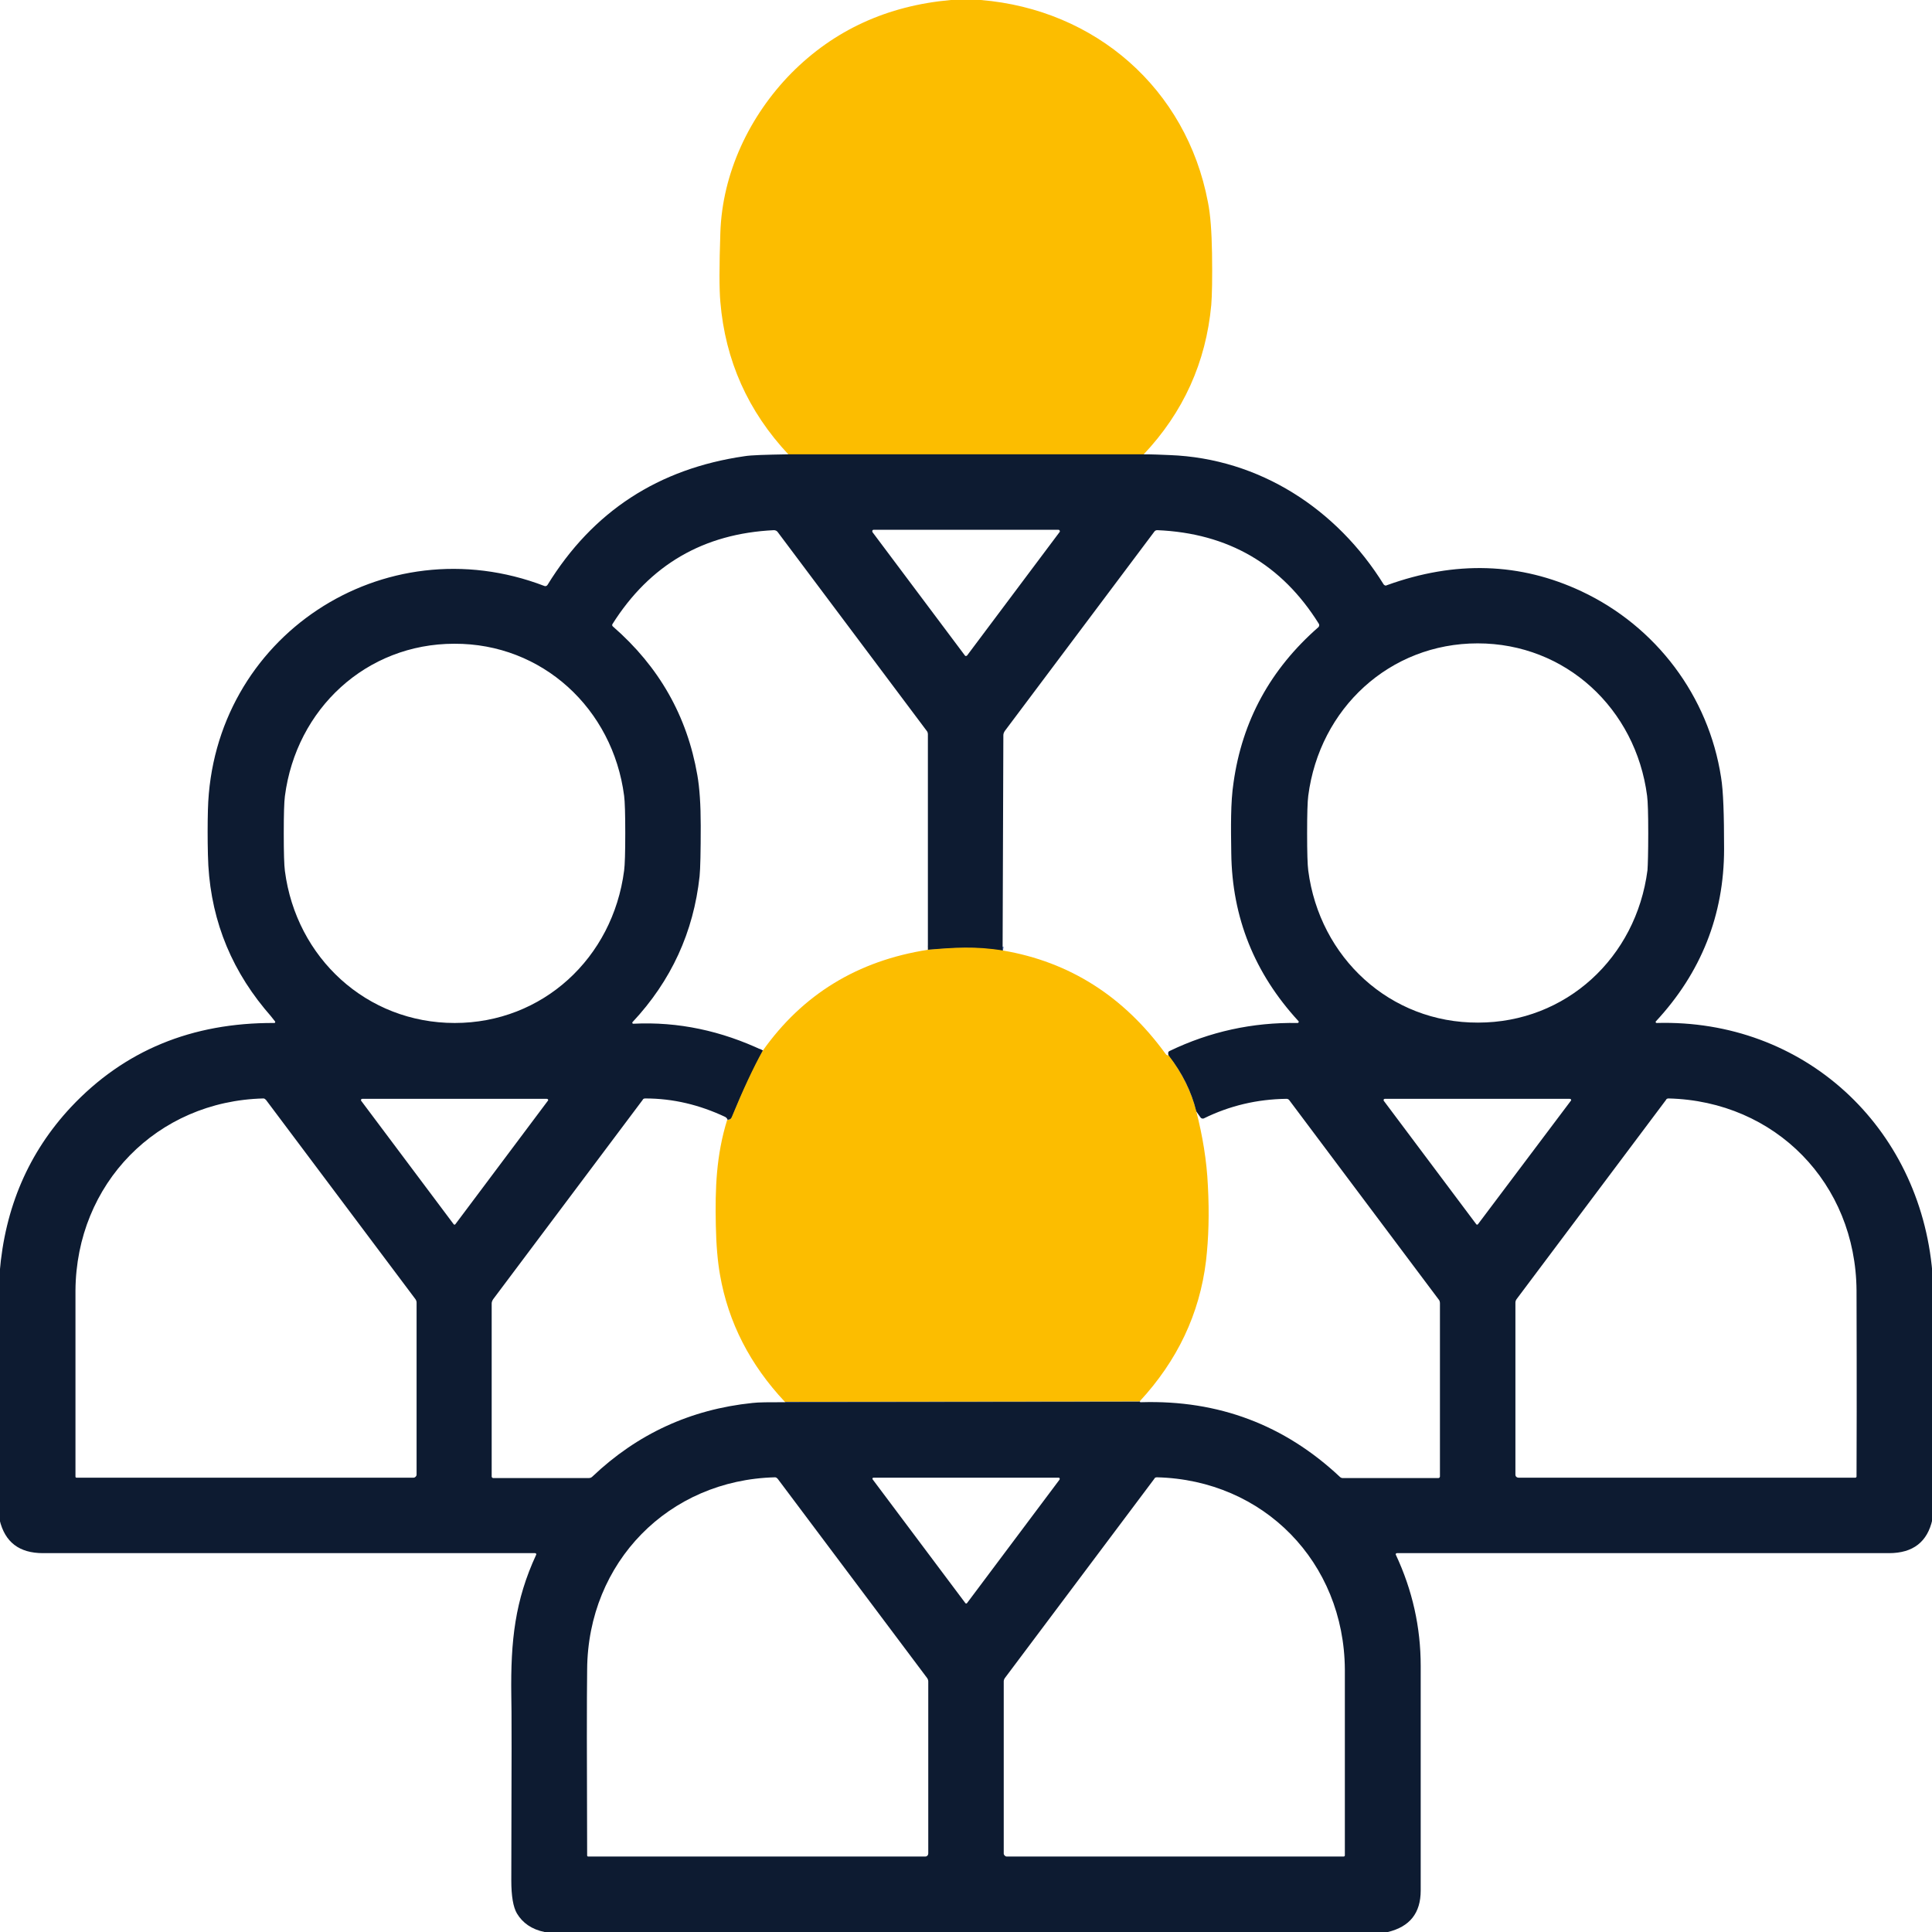
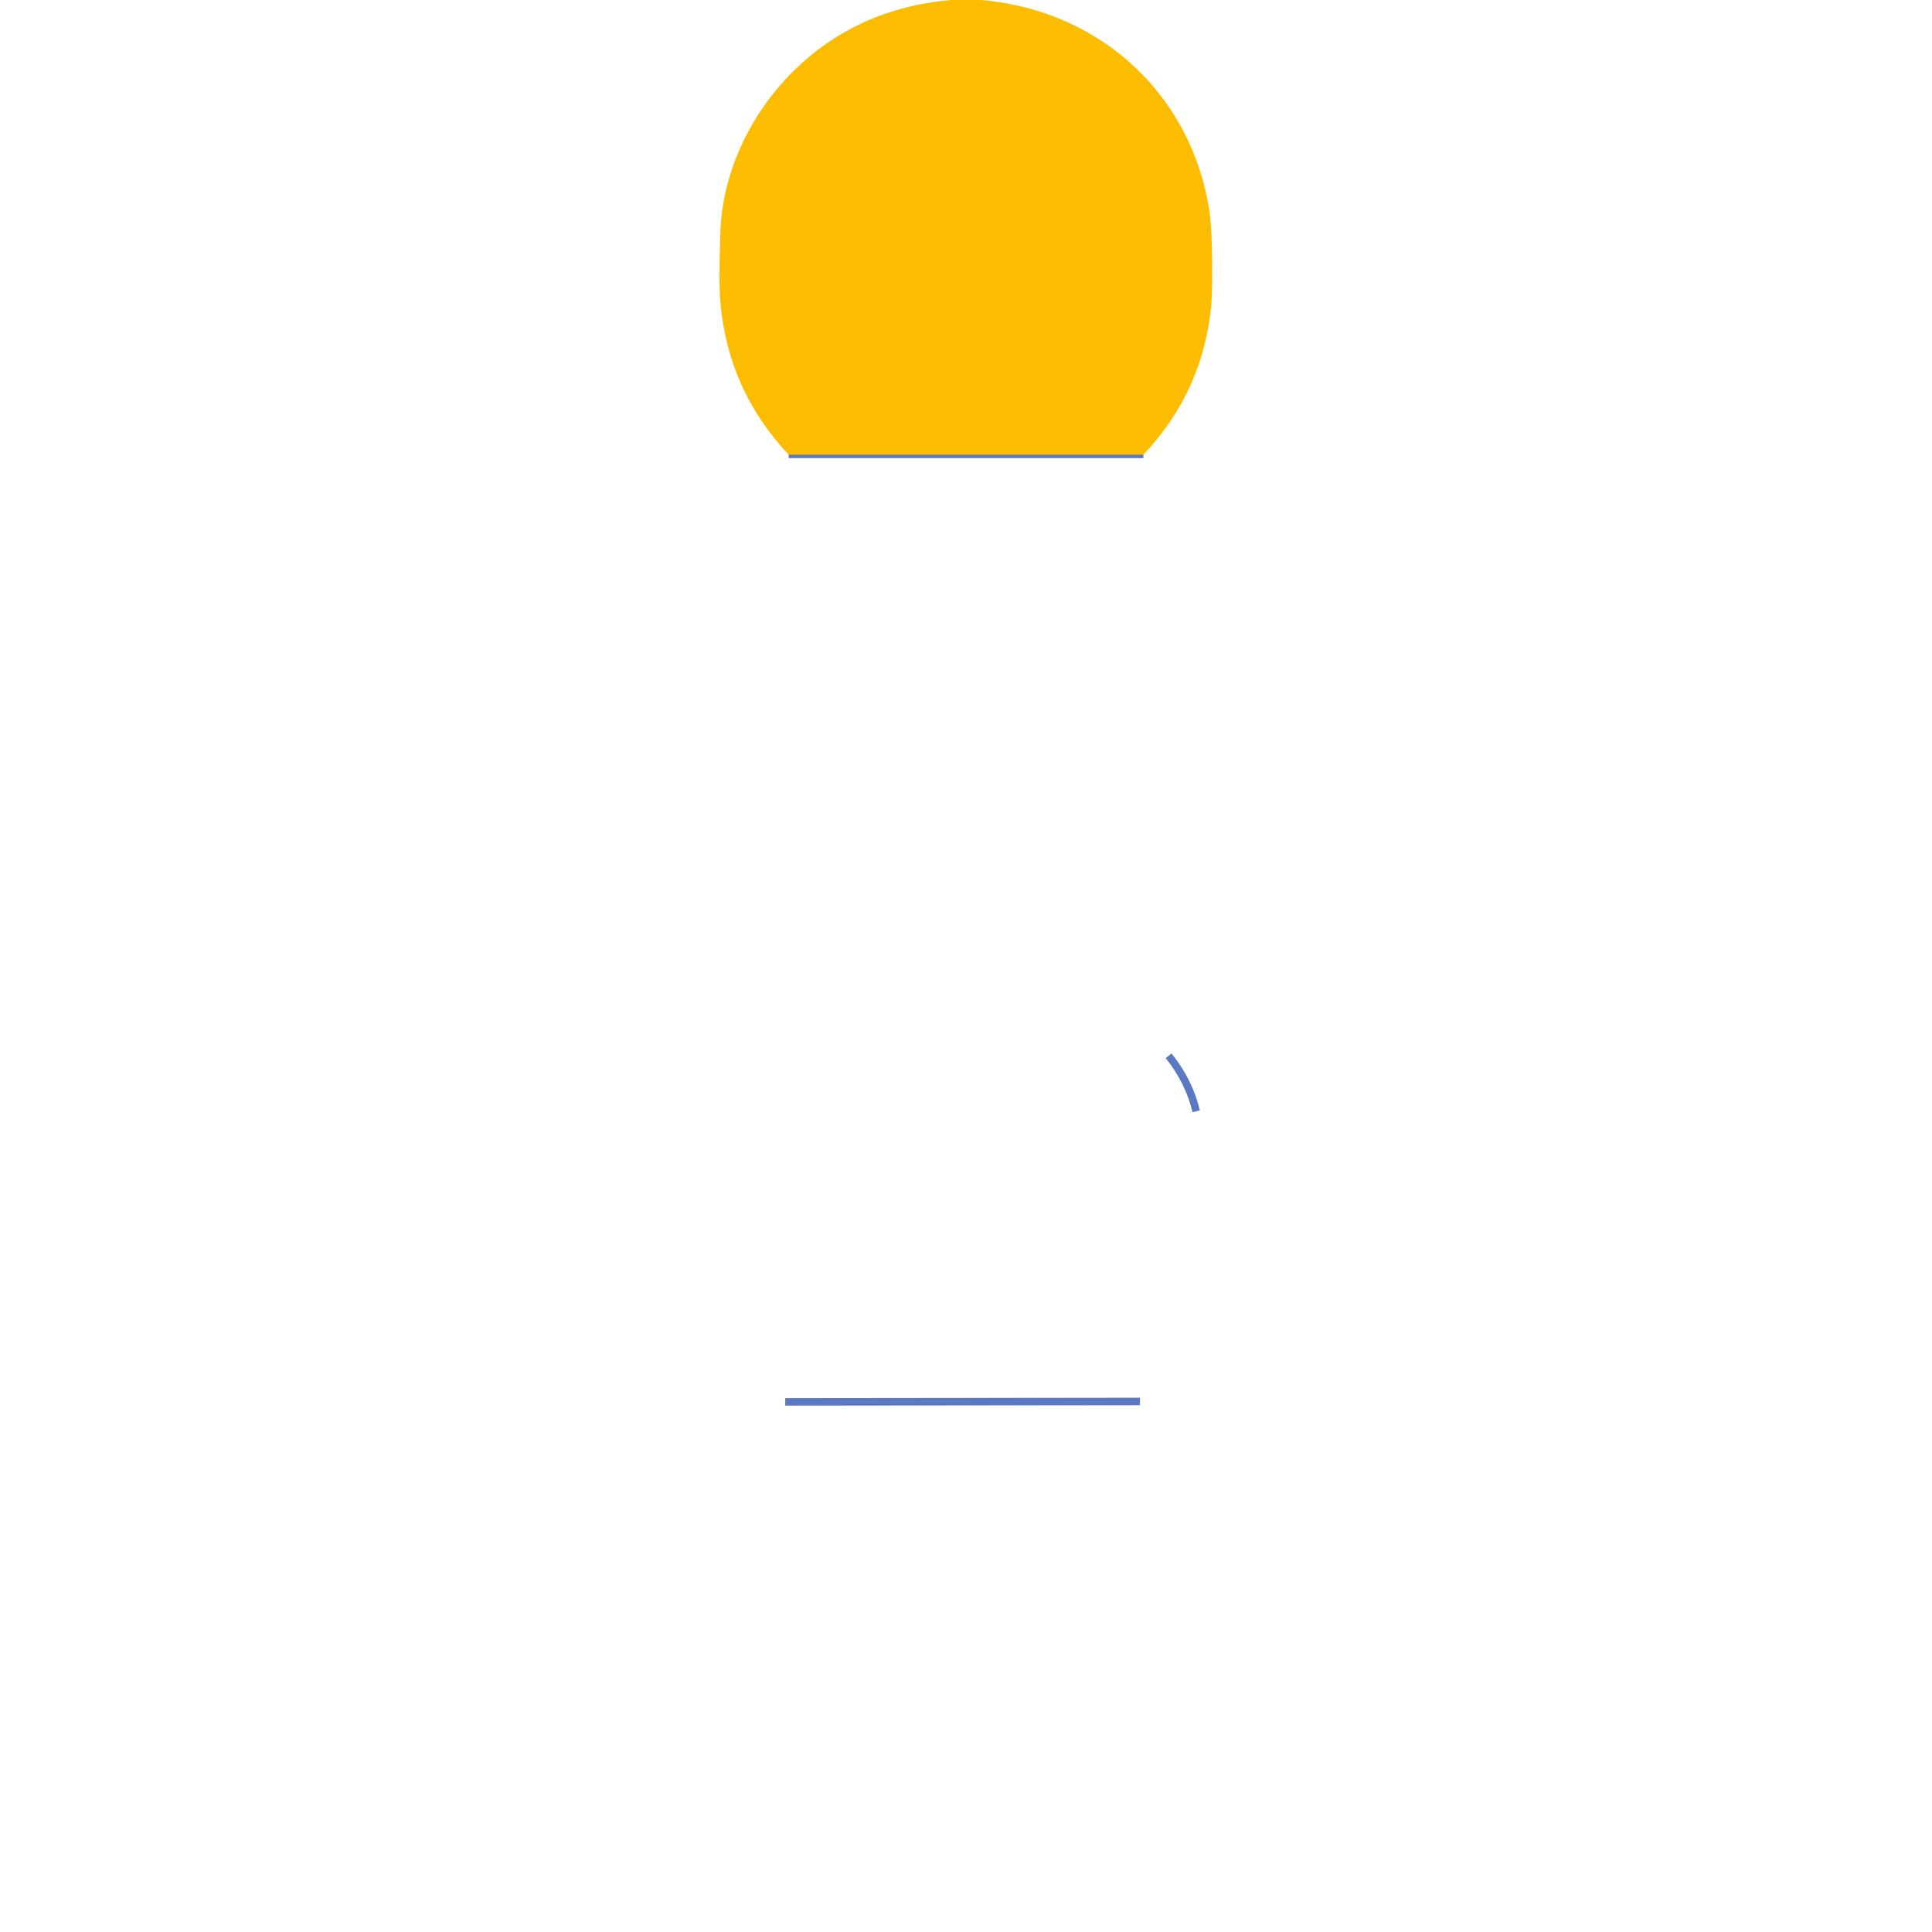
<svg xmlns="http://www.w3.org/2000/svg" version="1.1" id="Calque_1" x="0px" y="0px" viewBox="0 0 512 512" style="enable-background:new 0 0 512 512;" xml:space="preserve">
  <style type="text/css">
	.st0{fill:none;stroke:#5A79C2;stroke-width:2;}
	.st1{fill:#FCBD00;}
	.st2{fill:#0D1B31;}
</style>
  <g>
    <path vector-effect="non-scaling-stroke" class="st0" d="M303,120.4l-94,0" />
-     <path vector-effect="non-scaling-stroke" class="st0" d="M202.2,278.4c-2.4,4.5-5.2,10.3-8.2,17.6c-0.2,0.5-0.6,0.7-1.2,0.7" />
    <path vector-effect="non-scaling-stroke" class="st0" d="M208.1,371.5l94-0.1" />
    <path vector-effect="non-scaling-stroke" class="st0" d="M317,294.5c-1.2-5.1-3.6-10.1-7.3-14.7" />
-     <path vector-effect="non-scaling-stroke" class="st0" d="M265.8,251.9c-7.3-1.2-13-0.8-19.8-0.3" />
  </g>
  <path class="st1" d="M259.9,0c30.4,2.5,54.5,23.5,60.2,53.5c0.7,3.4,1,8,1.1,13.6c0.1,6.7,0,11.2-0.2,13.7  c-1.4,15.2-7.4,28.5-18,39.7l-94,0C198.2,109,192.2,95.5,190.9,80c-0.3-3.3-0.3-9.4,0-18.3c0.5-15.8,7.7-31,18.8-42.3  C221,8,235.1,1.5,252,0H259.9z" />
-   <path class="st2" d="M303,120.4c2.4,0,4.7,0.1,7,0.2c23.8,0.9,44.3,14.3,56.7,34.3c0.2,0.2,0.5,0.4,0.8,0.2  c18.2-6.6,35.4-6,51.6,1.6c19.8,9.3,33.7,27.8,37,49.3c0.6,3.6,0.8,10,0.8,19c0,17.5-6.1,32.8-18.1,45.7c-0.1,0.1,0,0.4,0.2,0.4  c39-1.1,69.8,27.4,73.1,66.1v65.5c-1.3,5.9-5.1,8.9-11.5,8.9c-15.5,0-58.9,0-130.4,0c-0.2,0-0.4,0.2-0.3,0.4  c4.4,9.4,6.6,19.2,6.6,29.5c0,2.7,0,22.5,0,59.5c0,6-2.9,9.6-8.7,11H144.3c-3.4-0.7-5.8-2.4-7.3-4.9c-1-1.7-1.5-4.6-1.5-8.8  c0.1-30.2,0.1-46.6,0-49c-0.2-14.6,1-25.2,6.6-37.3c0.1-0.2-0.1-0.4-0.3-0.4c-51.5,0-94.9,0-130.4,0c-6.3,0-10.1-2.9-11.5-8.8v-65.5  c1.4-17.3,7.7-31.9,18.9-43.9c14.1-15,32-22.4,53.9-22.3c0.2,0,0.3-0.2,0.2-0.4c-0.6-0.8-1.5-1.9-2.8-3.4  c-9.7-11.8-14.7-25.4-15-40.8c-0.1-4.1-0.1-8.1,0-11.9c1.2-45.8,46.5-75.7,89.2-59.3c0.3,0.1,0.6,0,0.8-0.3  c12-19.5,29.4-30.8,52.2-34.1c1.8-0.3,5.7-0.4,11.5-0.5L303,120.4z M202.2,278.4c-2.4,4.5-5.2,10.3-8.2,17.6  c-0.2,0.5-0.6,0.7-1.2,0.7c-0.1-0.3-0.3-0.5-0.6-0.7c-6.8-3.2-13.8-4.9-21.2-4.9c-0.3,0-0.6,0.1-0.7,0.4l-39.6,52.8  c-0.2,0.3-0.4,0.7-0.4,1.1v45.9c0,0.2,0.2,0.4,0.4,0.4h25.3c0.4,0,0.7-0.1,1-0.4c11.9-11.3,26-17.8,42.4-19.5  c1.6-0.2,4.5-0.2,8.6-0.2l94-0.1c0.1,0.1,0.2,0.1,0.5,0.1c20.4-0.6,37.9,6,52.6,19.8c0.2,0.2,0.5,0.3,0.7,0.3h25.4  c0.2,0,0.4-0.2,0.4-0.4v-45.9c0-0.4-0.1-0.8-0.4-1.1l-39.5-52.7c-0.2-0.3-0.5-0.4-0.8-0.4c-7.7,0.1-15,1.8-21.9,5.2  c-0.3,0.1-0.6,0-0.8-0.2l-1.2-1.7c-1.2-5.1-3.6-10.1-7.3-14.7c-0.2-0.7-0.2-1.1,0.3-1.3c10.6-5.1,21.9-7.6,33.9-7.4  c0.2,0,0.4-0.3,0.2-0.5c-11.6-12.6-17.6-27.4-17.8-44.5c-0.1-6.8-0.2-13.5,0.6-18.7c2.3-16.4,9.8-30.1,22.5-41.2  c0.2-0.2,0.3-0.6,0.1-0.9c-9.8-15.7-24-24-42.8-24.8c-0.3,0-0.6,0.1-0.8,0.4l-39.6,52.8c-0.2,0.3-0.4,0.7-0.4,1.1l-0.2,57.2  c-7.3-1.2-13-0.8-19.8-0.3l0-57.1c0-0.3-0.1-0.7-0.3-0.9l-39.5-52.7c-0.2-0.3-0.6-0.5-1-0.5c-18.7,0.9-32.9,9.2-42.8,24.9  c-0.1,0.2-0.1,0.4,0.1,0.6c12.3,10.7,19.7,23.8,22.4,39.4c0.6,3.4,0.9,7.9,0.9,13.4c0,6.9-0.1,11.4-0.3,13.4  c-1.6,14.8-7.5,27.7-17.8,38.7c-0.1,0.1,0,0.4,0.2,0.4C179.8,270.7,191.2,273.2,202.2,278.4z M280.8,141c0.2-0.2,0-0.6-0.3-0.6h-49  c-0.3,0-0.4,0.3-0.3,0.6l24.5,32.7c0.1,0.2,0.4,0.2,0.6,0L280.8,141z M75.2,220.9c0,5.1,0.1,8.4,0.3,9.9c3,23.1,21.7,40.3,45,40.3  c23.3,0,41.9-17.2,44.9-40.4c0.2-1.5,0.3-4.8,0.3-9.9c0-5.1-0.1-8.4-0.3-9.9c-3-23.1-21.7-40.4-45-40.3c-23.3,0-41.9,17.2-44.9,40.4  C75.3,212.5,75.2,215.8,75.2,220.9z M436.8,220.8c0-5.1-0.1-8.4-0.3-9.9c-3-23.1-21.6-40.4-44.9-40.4c-23.3,0-41.9,17.2-44.9,40.4  c-0.2,1.5-0.3,4.8-0.3,9.9c0,5.1,0.1,8.4,0.3,9.9c3,23.1,21.7,40.4,45,40.3c23.3,0,41.9-17.2,44.9-40.4  C436.7,229.2,436.8,225.9,436.8,220.8z M145.2,291.7c0.2-0.2,0-0.5-0.3-0.5H96c-0.3,0-0.4,0.3-0.3,0.5l24.5,32.7  c0.1,0.2,0.4,0.2,0.5,0L145.2,291.7z M20,391.3c0,0.2,0.1,0.3,0.3,0.3h89.3c0.4,0,0.8-0.4,0.8-0.8v-45.6c0-0.3-0.1-0.6-0.3-0.9  l-39.6-52.8c-0.2-0.2-0.4-0.4-0.7-0.4C41.6,291.8,20.2,313.7,20,342C20,349.6,20,366,20,391.3z M416.3,291.7c0.2-0.2,0-0.5-0.3-0.5  h-49c-0.3,0-0.4,0.3-0.3,0.5l24.5,32.7c0.1,0.2,0.4,0.2,0.5,0L416.3,291.7z M492,391.3c0.1-25.3,0-41.7,0-49.3  c-0.2-28.4-21.5-50.2-49.8-50.9c-0.3,0-0.6,0.1-0.7,0.4l-39.6,52.8c-0.2,0.3-0.3,0.6-0.3,0.9l0,45.6c0,0.5,0.4,0.8,0.8,0.8l89.3,0  C491.8,391.6,492,391.5,492,391.3z M155.6,491.7c0,0.2,0.1,0.3,0.3,0.3l89.3,0c0.5,0,0.8-0.4,0.8-0.8l0-45.6c0-0.3-0.1-0.6-0.3-0.9  l-39.6-52.8c-0.2-0.2-0.4-0.4-0.7-0.4c-28.2,0.7-49.6,22.5-49.8,50.9C155.5,450,155.5,466.4,155.6,491.7z M255.8,424.8  c0.1,0.2,0.4,0.2,0.5,0l24.5-32.7c0.1-0.2,0-0.5-0.2-0.5h-49.1c-0.3,0-0.4,0.3-0.2,0.5L255.8,424.8z M356.4,491.7  c0-25.3,0-41.7,0-49.3c-0.2-28.4-21.5-50.2-49.8-50.9c-0.3,0-0.6,0.1-0.7,0.4l-39.6,52.8c-0.2,0.3-0.3,0.6-0.3,0.9v45.6  c0,0.4,0.4,0.8,0.8,0.8l89.3,0C356.3,492,356.4,491.8,356.4,491.7z" />
-   <path class="st1" d="M265.8,251.9c17.6,3,32,12.1,43.1,27.4c0.2,0.3,0.5,0.4,0.8,0.4c3.6,4.7,6,9.6,7.3,14.7  c1.7,6.6,2.8,13.2,3.1,19.8c0.4,7.4,0.2,14-0.5,20c-1.7,14-7.6,26.4-17.6,37.2l-94,0.1c-9.2-9.8-15-21-17.2-33.7  c-0.6-3.4-1-7.8-1.1-13.1c-0.2-9.8,0.1-18.5,3-27.9c0.6,0,1-0.2,1.2-0.7c3-7.3,5.7-13.1,8.2-17.6c10.6-15,25.2-23.9,43.8-26.8  C252.8,251.1,258.6,250.7,265.8,251.9z" />
</svg>